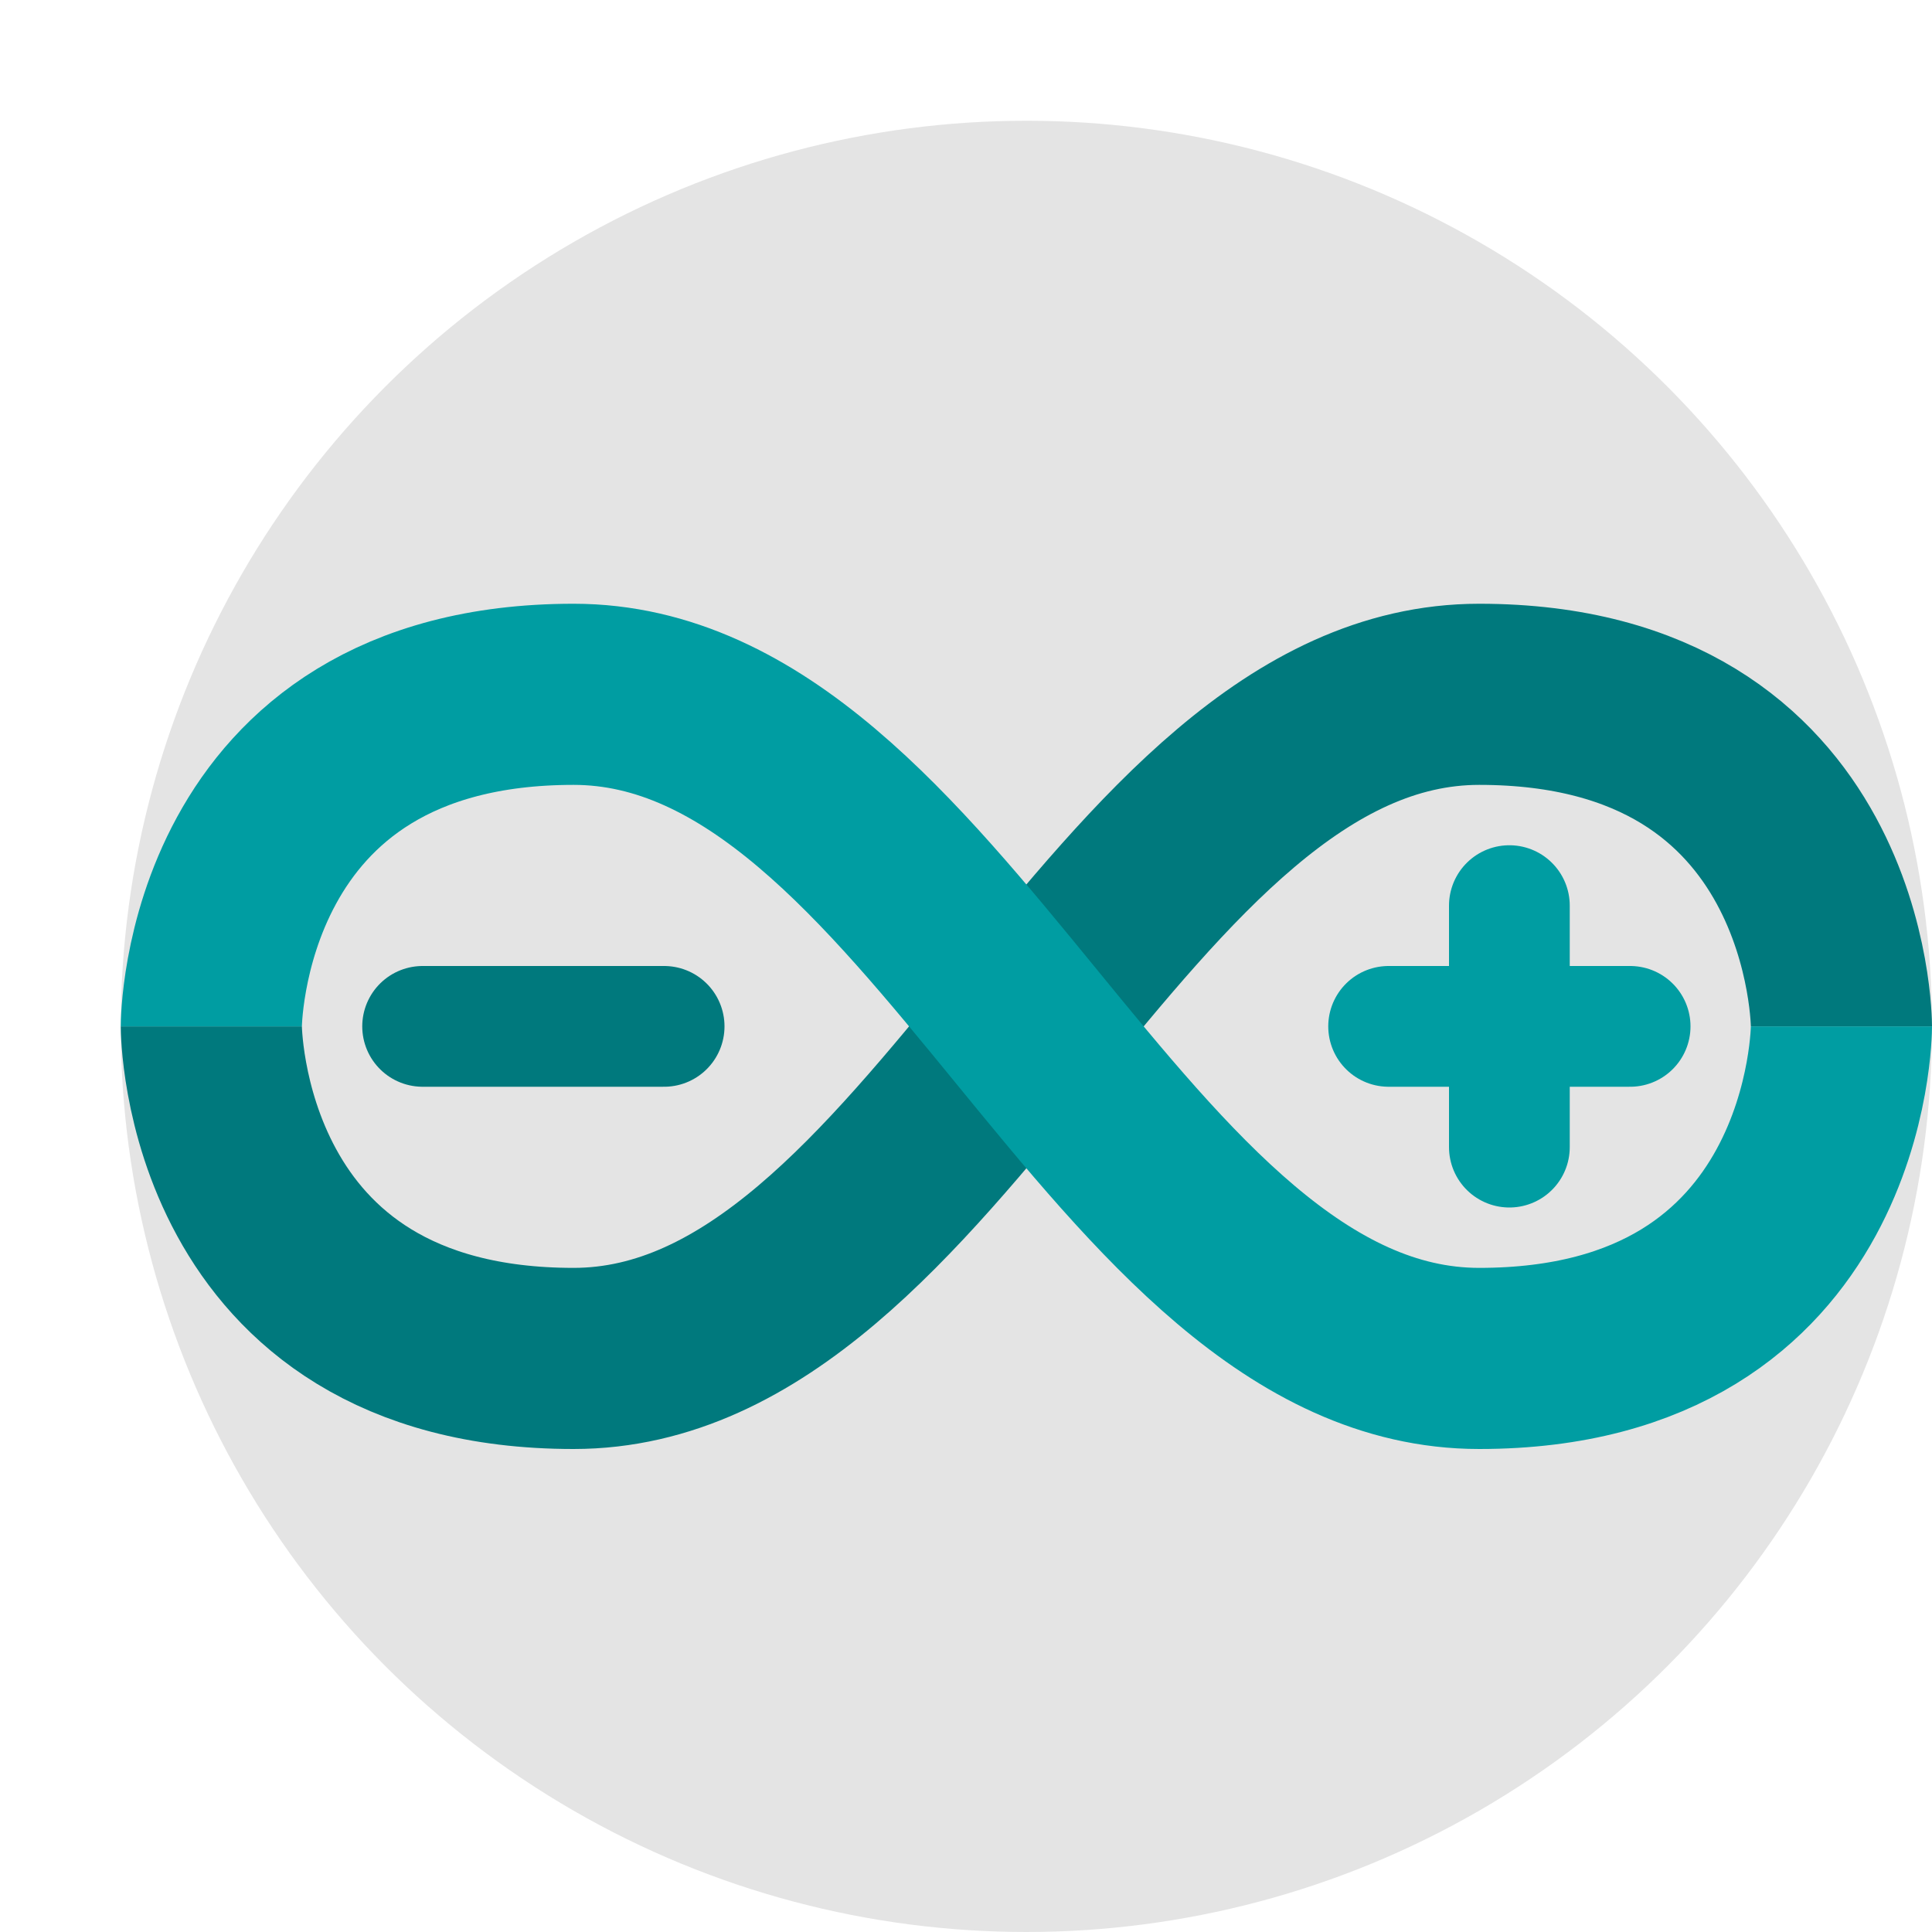
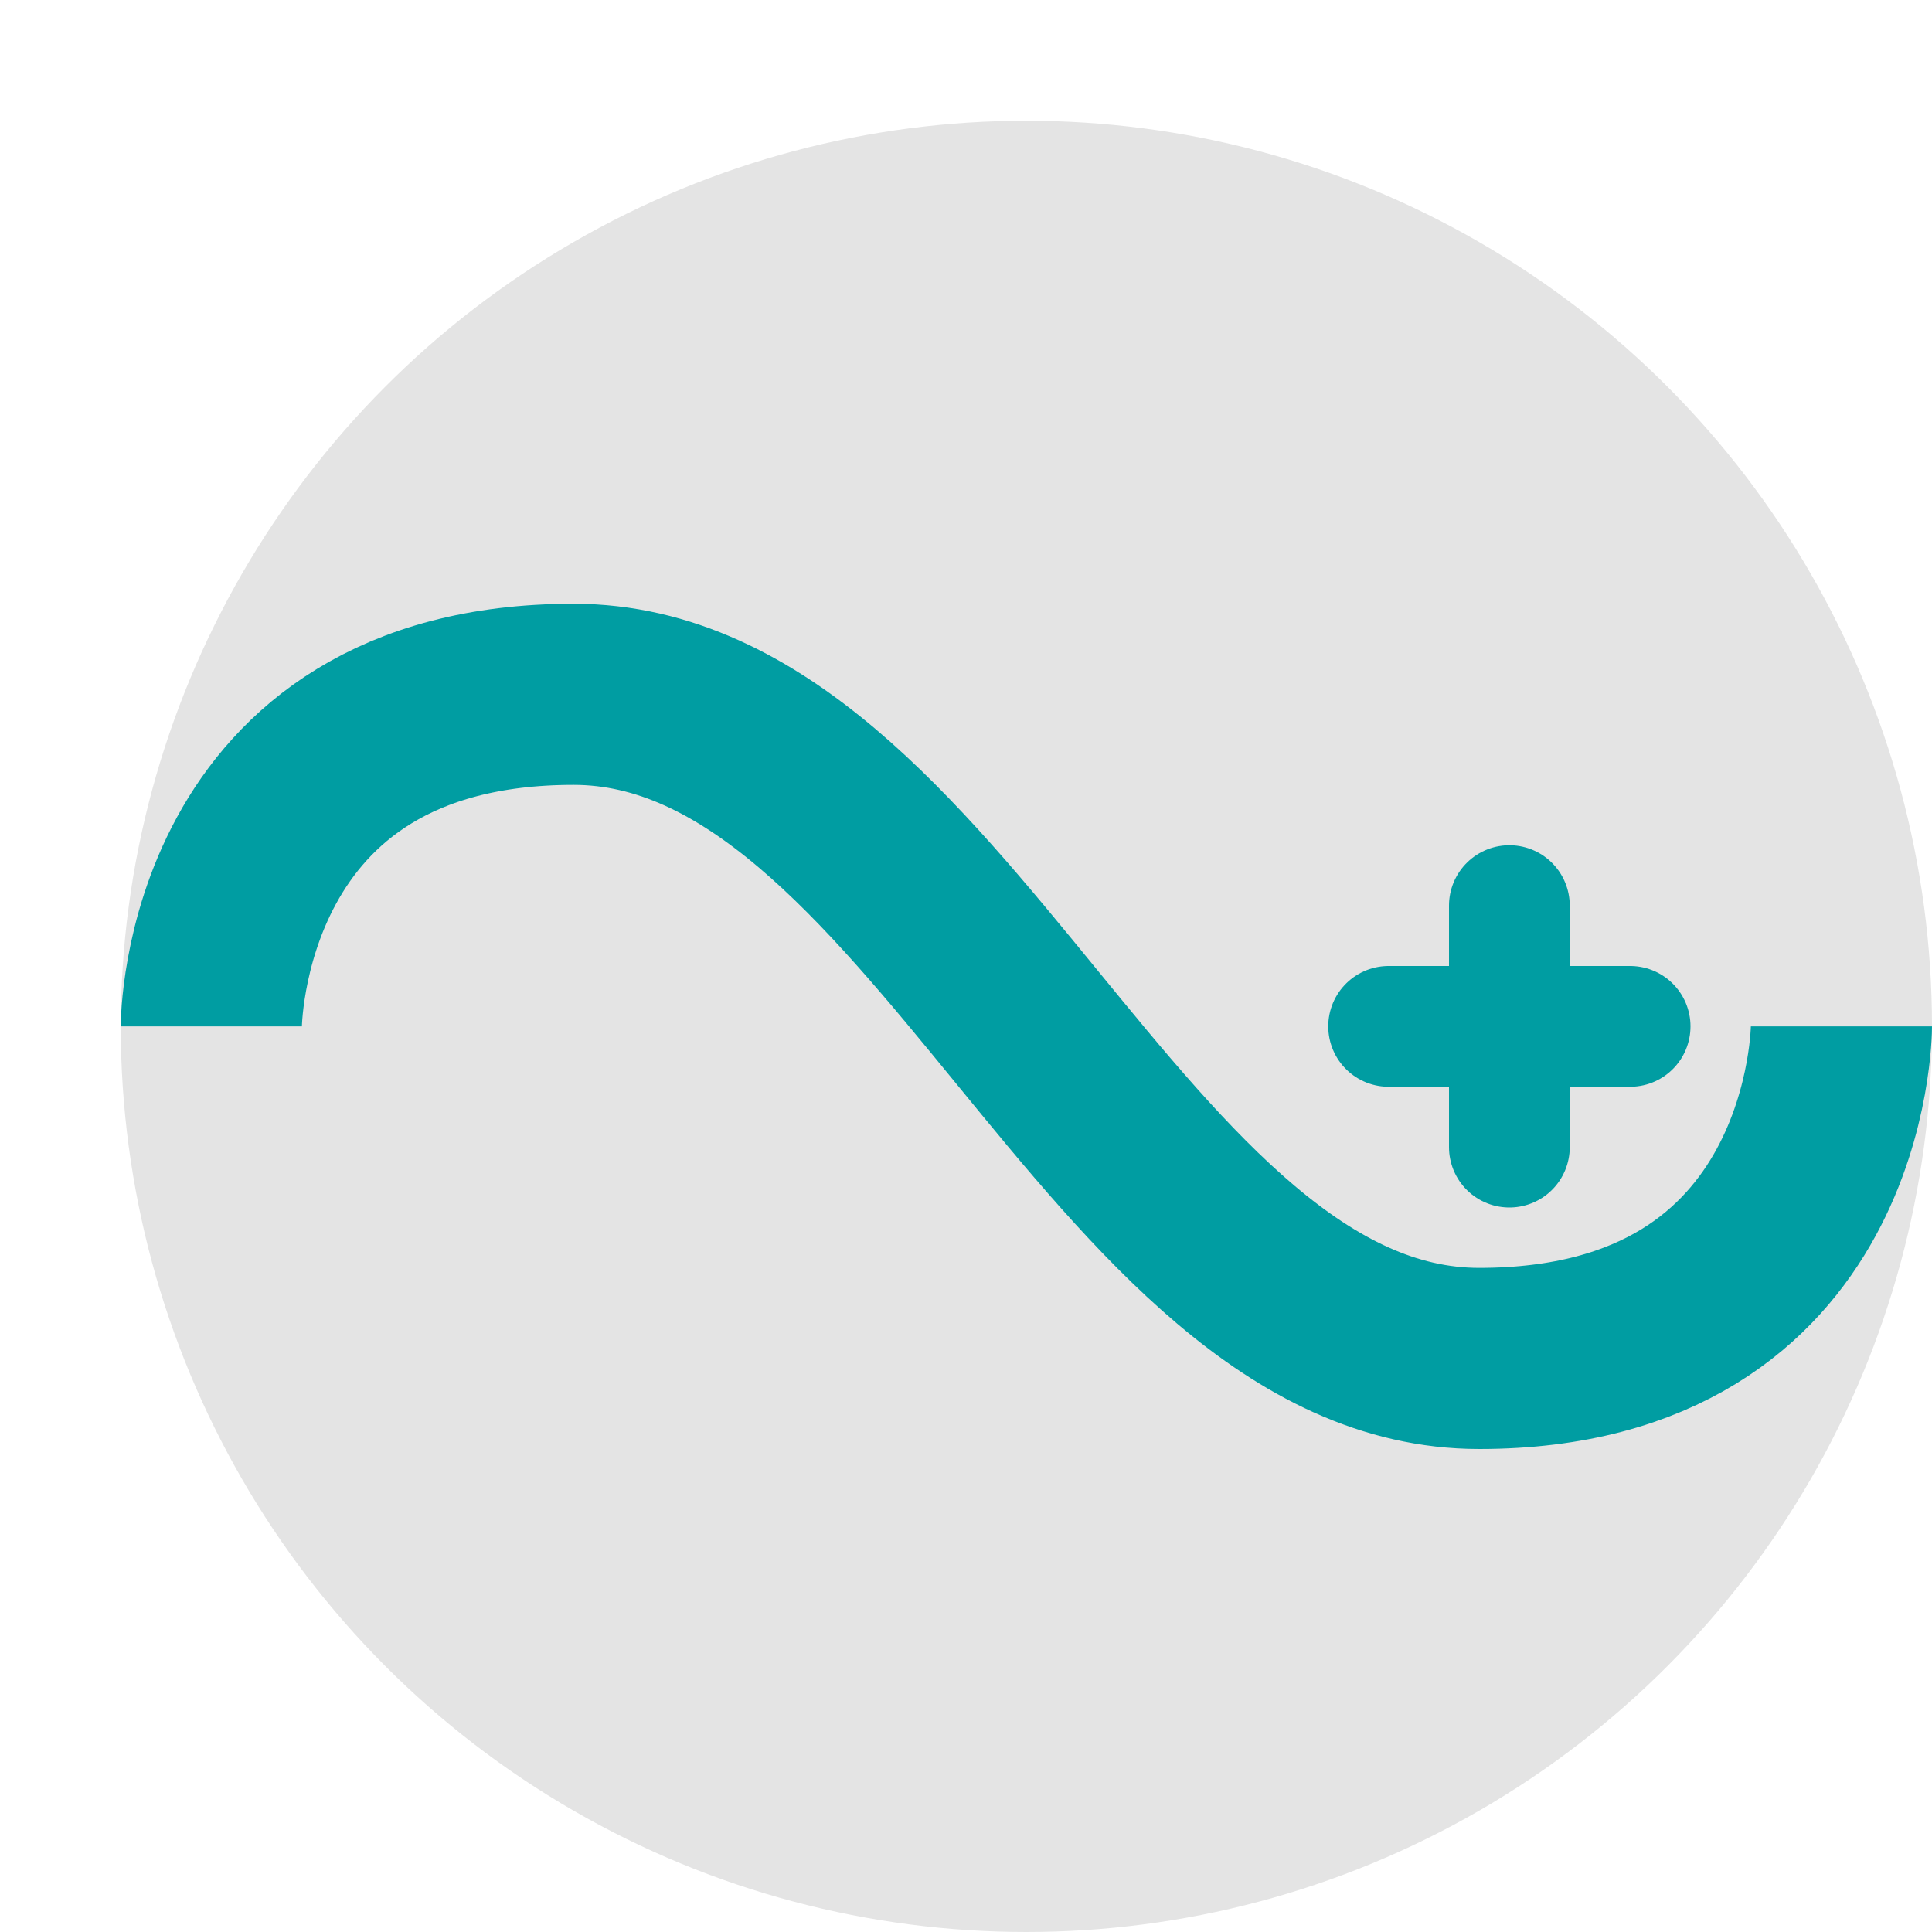
<svg xmlns="http://www.w3.org/2000/svg" width="16" height="16" version="1">
  <circle style="fill:#e4e4e4" cx="8.5" cy="8.5" r="7.5" />
-   <path style="fill:none;stroke:#00797d;stroke-linecap:round;stroke-linejoin:round" d="m 3.5,8.5 h 2" />
  <path style="fill:none;stroke:#009da2;stroke-linecap:round;stroke-linejoin:round" d="m 12.5,7.5 v 2 m -1,-1 h 2" />
-   <path style="fill:none;stroke:#00797d;stroke-width:1.5" d="m 15.25,8.5 c 0,0 0,-2.75 -3,-2.75 -3,0 -4.5,5.5 -7.5,5.5 -3,0 -3,-2.75 -3,-2.75 v 0 0" />
  <path style="fill:none;stroke:#009da2;stroke-width:1.5" d="m 1.75,8.5 c 0,0 0,-2.75 3,-2.75 3,0 4.5,5.5 7.5,5.5 3,0 3,-2.75 3,-2.75 v 0 0" />
</svg>